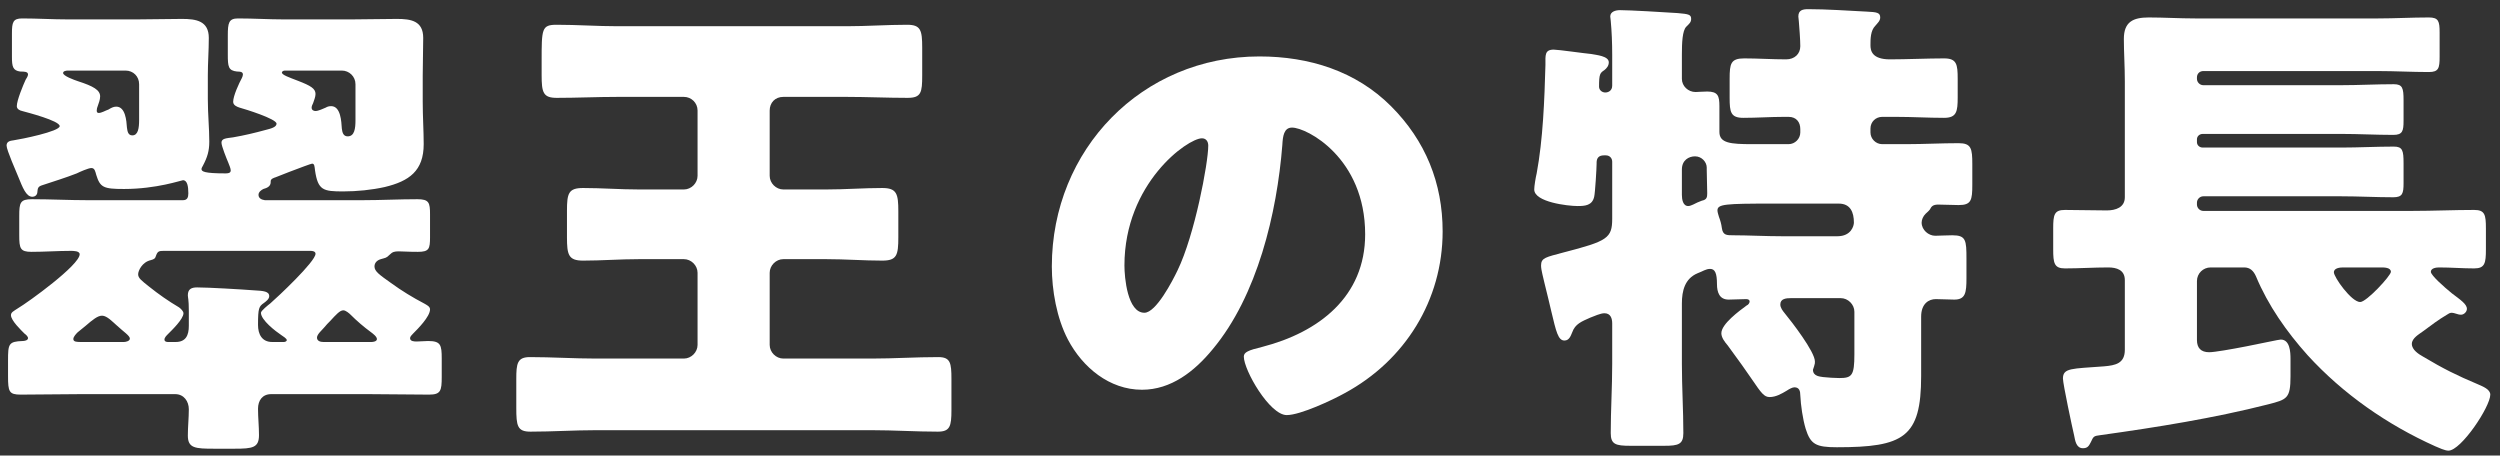
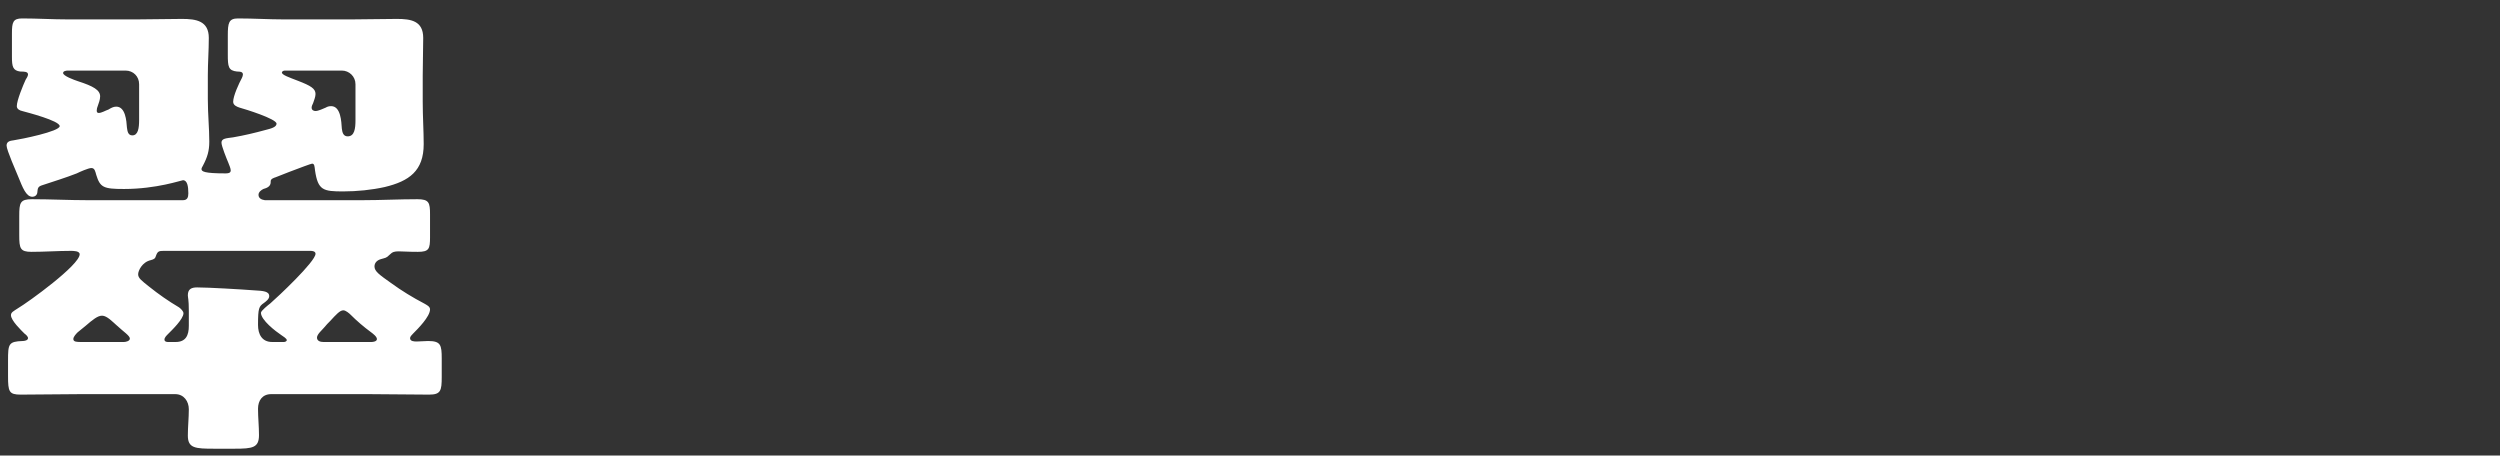
<svg xmlns="http://www.w3.org/2000/svg" width="236" height="43" viewBox="0 0 236 43" fill="none">
  <rect x="0" y="0" width="236" height="43" fill="#333333" stroke="none" />
-   <path d="M230.99 29.708C230.208 30.168 229.472 30.72 228.736 31.272C228.368 31.548 227.678 31.916 227.678 32.468C227.678 33.02 228.322 33.434 228.736 33.664C230.668 34.814 231.864 35.412 233.934 36.286C234.348 36.47 235.084 36.746 235.084 37.252C235.084 38.402 232.324 42.542 231.128 42.542C230.806 42.542 230.208 42.266 229.886 42.128C225.378 40.104 221.192 37.206 217.834 33.526C215.856 31.318 214.108 28.834 212.958 26.074C212.728 25.568 212.406 25.246 211.854 25.246H208.68C207.99 25.246 207.392 25.798 207.392 26.534V32.1C207.392 32.836 207.76 33.25 208.542 33.25C209.048 33.25 210.612 32.974 212.038 32.698C213.694 32.376 215.12 32.054 215.304 32.054C216.178 32.054 216.224 33.25 216.224 33.894V35.504C216.224 37.62 215.902 37.712 214.108 38.172C209.048 39.46 203.62 40.334 198.33 41.07C197.64 41.162 197.64 41.162 197.364 41.76C197.18 42.128 197.042 42.312 196.628 42.312C195.984 42.312 195.892 41.576 195.8 41.116C195.616 40.334 194.742 36.24 194.742 35.734C194.742 34.722 195.57 34.814 198.606 34.584C199.71 34.492 200.584 34.308 200.584 33.02V26.442C200.584 25.476 199.802 25.246 199.02 25.246C197.64 25.246 196.306 25.338 194.926 25.338C193.914 25.338 193.822 24.832 193.822 23.544V21.566C193.822 20.278 193.914 19.818 194.926 19.818C196.26 19.818 197.548 19.864 198.882 19.864C199.71 19.864 200.584 19.588 200.584 18.622V7.674C200.584 6.248 200.492 4.914 200.492 3.672C200.492 2.062 201.366 1.648 202.838 1.648C204.264 1.648 205.736 1.74 207.208 1.74H224.504C226.068 1.74 227.678 1.648 229.288 1.648C230.208 1.648 230.3 2.016 230.3 3.074V5.374C230.3 6.432 230.208 6.8 229.288 6.8C227.678 6.8 226.068 6.708 224.504 6.708H207.99C207.668 6.708 207.392 6.938 207.392 7.306V7.444C207.392 7.766 207.668 8.042 207.99 8.042H221.008C222.664 8.042 224.32 7.95 225.976 7.95C226.804 7.95 226.896 8.318 226.896 9.468V11.4C226.896 12.366 226.804 12.734 225.93 12.734C224.274 12.734 222.664 12.642 221.008 12.642H207.944C207.622 12.642 207.392 12.872 207.392 13.148V13.424C207.392 13.7 207.622 13.93 207.944 13.93H221.008C222.664 13.93 224.32 13.838 225.976 13.838C226.804 13.838 226.896 14.206 226.896 15.402V17.288C226.896 18.254 226.804 18.622 225.93 18.622C224.274 18.622 222.664 18.53 221.008 18.53H207.99C207.668 18.53 207.392 18.806 207.392 19.128V19.312C207.392 19.634 207.668 19.91 207.99 19.91H227.724C229.656 19.91 231.634 19.818 233.566 19.818C234.578 19.818 234.67 20.278 234.67 21.566V23.544C234.67 24.832 234.578 25.338 233.566 25.338C232.462 25.338 231.358 25.246 230.254 25.246C230.024 25.246 229.472 25.292 229.472 25.66C229.472 25.982 230.714 27.086 231.45 27.684C232.232 28.282 232.876 28.696 232.876 29.156C232.876 29.432 232.6 29.708 232.324 29.708C232.14 29.708 232.002 29.662 231.864 29.616C231.726 29.57 231.542 29.524 231.45 29.524C231.266 29.524 231.128 29.616 230.99 29.708ZM224.78 25.246H221.192C220.916 25.246 220.318 25.292 220.318 25.706C220.318 26.166 221.974 28.512 222.802 28.512C223.4 28.512 225.7 26.028 225.7 25.66C225.7 25.246 225.056 25.246 224.78 25.246Z" fill="white" />
-   <path d="M175.054 33.434V29.432C175.054 28.742 174.456 28.144 173.766 28.144H169.074C168.614 28.144 168.062 28.19 168.062 28.742C168.062 29.064 168.292 29.34 168.476 29.57C169.12 30.352 171.328 33.204 171.328 34.124C171.328 34.216 171.328 34.354 171.282 34.446C171.282 34.538 171.144 34.86 171.144 34.906C171.144 35.55 171.88 35.55 172.11 35.596C172.524 35.642 173.214 35.688 173.628 35.688C174.824 35.688 175.054 35.458 175.054 33.434ZM158.77 16V18.392C158.77 18.806 158.862 19.45 159.368 19.45C159.552 19.45 159.69 19.358 159.828 19.312C160.104 19.174 160.38 19.036 160.656 18.944C161.116 18.852 161.162 18.622 161.162 18.254C161.162 17.518 161.116 16.782 161.116 16.046V15.816C161.116 15.31 160.656 14.758 160.012 14.758C159.414 14.758 158.77 15.126 158.77 16ZM173.582 19.22H167.28C162.864 19.22 162.128 19.266 162.128 19.864C162.128 20.048 162.22 20.278 162.266 20.462C162.404 20.83 162.496 21.152 162.542 21.52C162.634 22.21 163.002 22.21 163.6 22.21C164.98 22.21 166.682 22.302 168.246 22.302H173.444C174.778 22.302 175.008 21.29 175.008 21.014C175.008 20.048 174.686 19.22 173.582 19.22ZM176.572 4.27C176.572 4.776 176.71 5.604 178.412 5.604C179.93 5.604 182 5.512 183.518 5.512C184.714 5.512 184.806 6.064 184.806 7.444V9.192C184.806 10.526 184.714 11.124 183.518 11.124C182 11.124 180.528 11.032 179.01 11.032H177.676C177.078 11.032 176.572 11.492 176.572 12.136V12.504C176.572 13.102 177.078 13.608 177.676 13.608H179.976C181.632 13.608 183.242 13.516 184.898 13.516C186.094 13.516 186.186 14.022 186.186 15.494V17.426C186.186 18.898 186.094 19.358 184.898 19.358C184.254 19.358 183.61 19.312 182.966 19.312C182.46 19.312 182.322 19.496 182.184 19.772C182.046 19.956 181.908 20.048 181.77 20.186C181.54 20.416 181.402 20.738 181.402 21.014C181.402 21.704 182.046 22.256 182.69 22.256C183.012 22.256 183.702 22.21 184.3 22.21C185.588 22.21 185.634 22.67 185.634 24.418V26.258C185.634 27.638 185.542 28.282 184.484 28.282C183.886 28.282 183.334 28.236 182.736 28.236C182.092 28.236 181.356 28.65 181.356 29.892V35.504C181.356 41.3 179.7 42.22 173.398 42.22C171.42 42.22 170.914 41.944 170.454 40.472C170.178 39.552 169.994 38.264 169.948 37.298C169.948 36.93 169.856 36.562 169.396 36.562C169.212 36.562 168.936 36.7 168.66 36.884C168.2 37.16 167.648 37.482 167.05 37.482C166.544 37.482 166.268 37.114 165.394 35.826C164.888 35.09 164.152 34.032 163.094 32.606C162.818 32.284 162.496 31.87 162.496 31.456C162.496 30.582 164.198 29.34 164.888 28.834C165.026 28.788 165.164 28.604 165.164 28.466C165.164 28.282 164.98 28.236 164.842 28.236C164.29 28.236 163.738 28.282 163.186 28.282C162.312 28.282 162.082 27.592 162.082 26.81C162.082 25.798 161.898 25.384 161.438 25.384C161.024 25.384 160.748 25.614 160.242 25.798C159.046 26.304 158.77 27.454 158.77 28.65V34.354C158.77 36.562 158.908 38.724 158.908 40.886C158.908 41.944 158.448 42.082 157.114 42.082H153.894C152.514 42.082 152.054 41.944 152.054 40.886C152.054 38.724 152.192 36.562 152.192 34.354V30.536C152.192 30.076 152.054 29.57 151.456 29.57C151.088 29.57 150.49 29.846 150.122 29.984C149.294 30.352 148.696 30.582 148.42 31.364C148.282 31.686 148.144 32.146 147.684 32.146C147.086 32.146 146.902 31.318 146.442 29.386C146.258 28.65 146.074 27.776 145.798 26.718C145.706 26.258 145.476 25.522 145.476 25.062C145.476 24.326 145.936 24.28 147.638 23.82C151.732 22.762 152.192 22.486 152.192 20.646V15.264C152.192 14.942 151.962 14.666 151.594 14.666H151.41C150.904 14.666 150.72 14.942 150.72 15.356V15.448C150.72 15.862 150.582 18.208 150.49 18.576C150.306 19.404 149.616 19.45 148.926 19.45C148.006 19.45 144.832 19.082 144.832 17.886C144.832 17.564 144.97 16.736 145.062 16.368C145.66 13.148 145.798 9.422 145.89 6.11C145.89 5.236 145.798 4.684 146.672 4.684C147.086 4.684 149.662 5.052 150.214 5.098C150.674 5.19 151.87 5.282 151.87 5.88C151.87 6.202 151.686 6.432 151.456 6.616C151.042 6.892 150.95 6.984 150.95 8.18C150.95 8.502 151.226 8.732 151.548 8.732C151.778 8.732 152.192 8.594 152.192 8.088V5.19C152.192 4.04 152.146 2.936 152.054 1.97C152.054 1.832 152.008 1.694 152.008 1.556C152.008 1.096 152.514 0.958 152.928 0.958C153.802 0.958 157.022 1.142 158.356 1.234C159.414 1.326 159.644 1.372 159.644 1.786C159.644 2.108 159.46 2.246 159.184 2.522C158.816 2.89 158.77 4.04 158.77 5.144V7.444C158.77 8.134 159.368 8.686 160.058 8.686C160.242 8.686 160.794 8.64 161.162 8.64C162.174 8.64 162.312 9.054 162.312 10.02V12.458C162.312 13.516 163.37 13.608 165.394 13.608H168.844C169.442 13.608 169.948 13.102 169.948 12.504V12.182C169.948 11.538 169.58 11.032 168.844 11.032H168.384C167.142 11.032 165.854 11.124 164.566 11.124C163.37 11.124 163.278 10.572 163.278 9.238V7.444C163.278 6.018 163.37 5.512 164.658 5.512C165.946 5.512 167.28 5.604 168.614 5.604C169.396 5.604 169.948 5.098 169.948 4.362C169.948 3.764 169.856 2.568 169.81 2.016C169.81 1.878 169.764 1.694 169.764 1.556C169.764 0.958 170.178 0.866 170.684 0.866C172.386 0.866 174.456 1.004 176.204 1.096C177.17 1.142 177.492 1.188 177.492 1.648C177.492 1.97 177.262 2.154 177.032 2.43C176.572 2.89 176.572 3.672 176.572 4.27Z" fill="white" />
-   <path d="M118.889 5.328C123.581 5.328 127.997 6.708 131.309 10.02C134.575 13.286 136.185 17.288 136.185 21.842C136.185 28.328 132.643 34.032 126.939 37.114C125.789 37.758 122.753 39.184 121.465 39.184C119.855 39.184 117.417 34.952 117.417 33.664C117.417 33.25 117.831 33.066 119.165 32.744C124.501 31.364 128.871 28.006 128.871 22.118C128.871 14.896 123.351 12.044 121.971 12.044C121.189 12.044 121.097 12.872 121.051 13.7C120.545 20.094 118.705 27.914 114.473 32.974C112.771 35.044 110.563 36.792 107.803 36.792C104.721 36.792 102.191 34.676 100.811 32.054C99.753 30.03 99.293 27.408 99.293 25.154C99.293 14.114 107.803 5.328 118.889 5.328ZM113.461 13.056C112.127 13.056 106.147 17.288 106.147 25.062C106.147 26.166 106.423 29.524 108.033 29.524C109.137 29.524 110.701 26.488 111.161 25.522C112.771 22.21 114.059 15.402 114.059 13.746C114.059 13.378 113.875 13.056 113.461 13.056Z" fill="white" />
-   <path d="M79.926 9.146H73.946C73.164 9.146 72.658 9.698 72.658 10.434V16.598C72.658 17.288 73.256 17.886 73.946 17.886H77.994C79.788 17.886 81.536 17.748 83.284 17.748C84.664 17.748 84.802 18.3 84.802 19.956V22.394C84.802 24.096 84.664 24.602 83.284 24.602C81.536 24.602 79.788 24.464 77.994 24.464H73.946C73.256 24.464 72.658 25.062 72.658 25.752V32.56C72.658 33.25 73.256 33.848 73.946 33.848H82.318C84.388 33.848 86.458 33.71 88.574 33.71C89.724 33.71 89.816 34.262 89.816 35.78V38.724C89.816 40.242 89.678 40.748 88.528 40.748C86.458 40.748 84.388 40.61 82.318 40.61H56.236C54.212 40.61 52.142 40.748 50.072 40.748C48.83 40.748 48.738 40.196 48.738 38.494V35.78C48.738 34.308 48.83 33.71 50.026 33.71C52.096 33.71 54.166 33.848 56.236 33.848H64.562C65.252 33.848 65.85 33.25 65.85 32.56V25.752C65.85 25.062 65.252 24.464 64.562 24.464H60.33C58.536 24.464 56.788 24.602 55.04 24.602C53.66 24.602 53.522 24.05 53.522 22.394V19.91C53.522 18.254 53.66 17.748 55.04 17.748C56.788 17.748 58.536 17.886 60.33 17.886H64.562C65.252 17.886 65.85 17.288 65.85 16.598V10.434C65.85 9.698 65.252 9.146 64.562 9.146H58.306C56.374 9.146 54.488 9.238 52.556 9.238C51.268 9.238 51.13 8.732 51.13 7.076V5.788C51.13 2.706 51.13 2.338 52.556 2.338C54.488 2.338 56.374 2.476 58.306 2.476H79.926C81.812 2.476 83.744 2.338 85.63 2.338C86.918 2.338 87.056 2.844 87.056 4.5V7.122C87.056 8.732 86.964 9.238 85.676 9.238C83.744 9.238 81.812 9.146 79.926 9.146Z" fill="white" />
  <path d="M7.659 32.284H11.707C11.891 32.284 12.259 32.192 12.259 31.962C12.259 31.686 11.661 31.318 10.971 30.674C10.649 30.398 10.097 29.8 9.637 29.8C9.223 29.8 8.763 30.168 8.073 30.766L7.337 31.364C7.199 31.502 6.923 31.778 6.923 32.008C6.923 32.284 7.291 32.284 7.659 32.284ZM15.847 32.284H16.583C17.549 32.284 17.825 31.64 17.825 30.766V29.34C17.825 28.236 17.733 28.098 17.733 27.868C17.733 27.27 18.101 27.132 18.607 27.132C19.665 27.132 22.793 27.316 23.989 27.408C24.863 27.454 25.415 27.5 25.415 27.96C25.415 28.236 25.093 28.466 24.909 28.604C24.449 28.926 24.357 29.064 24.357 30.674C24.357 31.548 24.725 32.284 25.691 32.284H26.795C26.887 32.284 27.071 32.238 27.071 32.1C27.071 31.962 26.703 31.732 26.565 31.64C26.013 31.272 24.633 30.214 24.633 29.524C24.633 29.34 25.323 28.788 25.507 28.65C26.197 28.052 29.785 24.694 29.785 23.958C29.785 23.728 29.509 23.682 29.325 23.682H15.433C15.019 23.682 14.881 23.728 14.743 24.096C14.651 24.418 14.559 24.464 14.237 24.556C13.409 24.74 13.041 25.568 13.041 25.89C13.041 26.258 13.363 26.488 14.053 27.04C14.973 27.776 15.893 28.42 16.905 29.018C17.089 29.156 17.319 29.386 17.319 29.57C17.319 30.122 16.215 31.18 15.847 31.548C15.709 31.686 15.525 31.87 15.525 32.054C15.525 32.238 15.709 32.284 15.847 32.284ZM33.557 11.354V7.95C33.557 7.214 32.959 6.662 32.269 6.662H26.887C26.749 6.662 26.611 6.754 26.611 6.846C26.611 7.076 27.301 7.306 28.129 7.628C29.325 8.088 29.785 8.364 29.785 8.87C29.785 9.146 29.647 9.468 29.555 9.744C29.509 9.836 29.417 10.02 29.417 10.158C29.417 10.388 29.601 10.48 29.785 10.48C30.061 10.48 30.521 10.25 30.751 10.158C30.889 10.066 31.073 10.02 31.257 10.02C32.177 10.02 32.223 11.492 32.269 12.136C32.315 12.504 32.407 12.872 32.821 12.872C33.465 12.872 33.557 12.136 33.557 11.354ZM30.521 32.284H35.075C35.213 32.284 35.581 32.238 35.581 32.008C35.581 31.778 35.213 31.502 35.029 31.364C34.339 30.858 33.695 30.306 33.097 29.708C32.959 29.57 32.637 29.294 32.407 29.294C32.085 29.294 31.717 29.708 31.165 30.306C30.981 30.49 30.797 30.674 30.613 30.904C30.429 31.134 29.923 31.548 29.923 31.87C29.923 32.192 30.245 32.284 30.521 32.284ZM13.133 11.308V7.95C13.133 7.214 12.581 6.662 11.845 6.662H6.417C6.233 6.662 5.957 6.708 5.957 6.892C5.957 7.168 6.969 7.536 7.383 7.674C8.809 8.134 9.453 8.502 9.453 9.1C9.453 9.422 9.315 9.744 9.223 10.02C9.177 10.112 9.131 10.296 9.131 10.434C9.131 10.572 9.177 10.664 9.315 10.664C9.591 10.664 9.959 10.434 10.235 10.342C10.465 10.204 10.695 10.066 10.971 10.066C11.845 10.066 11.937 11.4 11.983 12.044C12.029 12.366 12.075 12.78 12.489 12.78C13.041 12.78 13.133 12.09 13.133 11.308ZM25.001 18.898H34.201C35.949 18.898 37.697 18.806 39.399 18.806C40.503 18.806 40.595 19.128 40.595 20.232V22.394C40.595 23.498 40.503 23.774 39.445 23.774C38.525 23.774 38.019 23.728 37.651 23.728C37.237 23.728 37.053 23.774 36.777 24.05C36.455 24.372 36.409 24.326 35.949 24.464C35.627 24.556 35.351 24.786 35.351 25.154C35.351 25.614 35.811 25.936 36.915 26.718C37.927 27.454 38.985 28.098 40.043 28.65C40.273 28.788 40.595 28.926 40.595 29.202C40.595 29.892 39.445 31.042 38.985 31.502C38.893 31.594 38.709 31.778 38.709 31.916C38.709 32.238 39.123 32.238 39.353 32.238C39.675 32.238 40.043 32.192 40.411 32.192C41.607 32.192 41.699 32.56 41.699 33.848V35.596C41.699 36.884 41.607 37.252 40.503 37.252C38.571 37.252 36.685 37.206 34.753 37.206H25.599C24.771 37.206 24.357 37.804 24.357 38.586C24.357 39.414 24.449 40.242 24.449 41.07C24.449 42.266 23.851 42.358 22.149 42.358H20.217C18.423 42.358 17.733 42.312 17.733 41.116C17.733 40.288 17.825 39.46 17.825 38.632C17.825 37.896 17.365 37.206 16.537 37.206H7.659C5.773 37.206 3.887 37.252 1.955 37.252C0.851 37.252 0.759 36.976 0.759 35.504V34.032C0.759 32.468 0.805 32.238 2.139 32.192C2.277 32.192 2.645 32.146 2.645 31.916C2.645 31.778 2.461 31.594 2.323 31.502C2.001 31.18 1.035 30.26 1.035 29.754C1.035 29.478 1.265 29.386 1.679 29.11C2.691 28.512 7.521 25.016 7.521 24.004C7.521 23.682 6.923 23.682 6.693 23.682C5.451 23.682 4.209 23.774 2.967 23.774C1.909 23.774 1.817 23.452 1.817 22.21V20.37C1.817 19.128 1.909 18.806 3.013 18.806C4.761 18.806 6.509 18.898 8.257 18.898H17.273C17.687 18.898 17.779 18.622 17.779 18.254C17.779 17.61 17.687 17.012 17.273 17.012C17.135 17.012 14.789 17.84 11.707 17.84C9.775 17.84 9.453 17.702 9.085 16.506C8.993 16.184 8.947 15.862 8.625 15.862C8.349 15.862 7.521 16.23 7.245 16.368C6.187 16.782 5.129 17.104 4.025 17.472C3.565 17.61 3.565 17.748 3.519 18.208C3.473 18.438 3.289 18.576 3.059 18.576C2.461 18.576 2.139 17.702 1.725 16.69C1.541 16.23 0.621 14.16 0.621 13.746C0.621 13.378 0.897 13.286 1.311 13.24C1.955 13.148 5.635 12.412 5.635 11.906C5.635 11.4 2.599 10.618 2.093 10.48C1.863 10.434 1.587 10.296 1.587 10.02C1.587 9.468 2.185 8.042 2.415 7.536C2.507 7.398 2.645 7.168 2.645 7.03C2.645 6.754 2.277 6.754 1.909 6.754C1.219 6.662 1.127 6.294 1.127 5.374V3.166C1.127 2.108 1.219 1.74 2.093 1.74C3.519 1.74 4.945 1.832 6.417 1.832H12.903C14.329 1.832 15.755 1.786 17.181 1.786C18.515 1.786 19.711 1.97 19.711 3.58C19.711 4.776 19.619 5.926 19.619 7.122V9.33C19.619 10.802 19.757 12.09 19.757 13.378C19.757 14.252 19.573 14.85 19.159 15.632C19.113 15.724 19.021 15.862 19.021 15.954C19.021 16.184 19.251 16.368 21.275 16.368C21.459 16.368 21.781 16.368 21.781 16.092C21.781 15.908 21.643 15.586 21.551 15.356C21.413 15.034 20.907 13.792 20.907 13.47C20.907 13.056 21.367 13.056 22.011 12.964C23.069 12.78 24.035 12.55 25.047 12.274C25.599 12.136 26.105 11.998 26.105 11.676C26.105 11.216 23.115 10.296 22.609 10.158C22.333 10.066 22.011 9.928 22.011 9.606C22.011 9.054 22.563 7.858 22.839 7.352C22.885 7.26 22.931 7.122 22.931 7.03C22.931 6.754 22.609 6.754 22.379 6.754C21.551 6.662 21.505 6.294 21.505 5.144V3.35C21.505 2.154 21.597 1.74 22.471 1.74C23.943 1.74 25.369 1.832 26.795 1.832H33.189C34.615 1.832 36.041 1.786 37.467 1.786C38.801 1.786 39.951 1.97 39.951 3.58C39.951 4.776 39.905 5.926 39.905 7.122V9.606C39.905 11.032 39.997 12.366 39.997 13.608C39.997 16.138 38.617 17.104 36.317 17.656C35.075 17.932 33.695 18.07 32.407 18.07C30.521 18.07 30.015 17.978 29.739 16.092C29.693 15.724 29.693 15.448 29.463 15.448C29.371 15.448 28.267 15.862 27.301 16.23C26.703 16.46 26.151 16.69 26.013 16.736C25.875 16.782 25.553 16.874 25.553 17.104V17.196C25.553 17.61 25.185 17.748 24.863 17.84C24.679 17.932 24.403 18.116 24.403 18.392C24.403 18.714 24.679 18.852 25.001 18.898Z" fill="white" />
</svg>